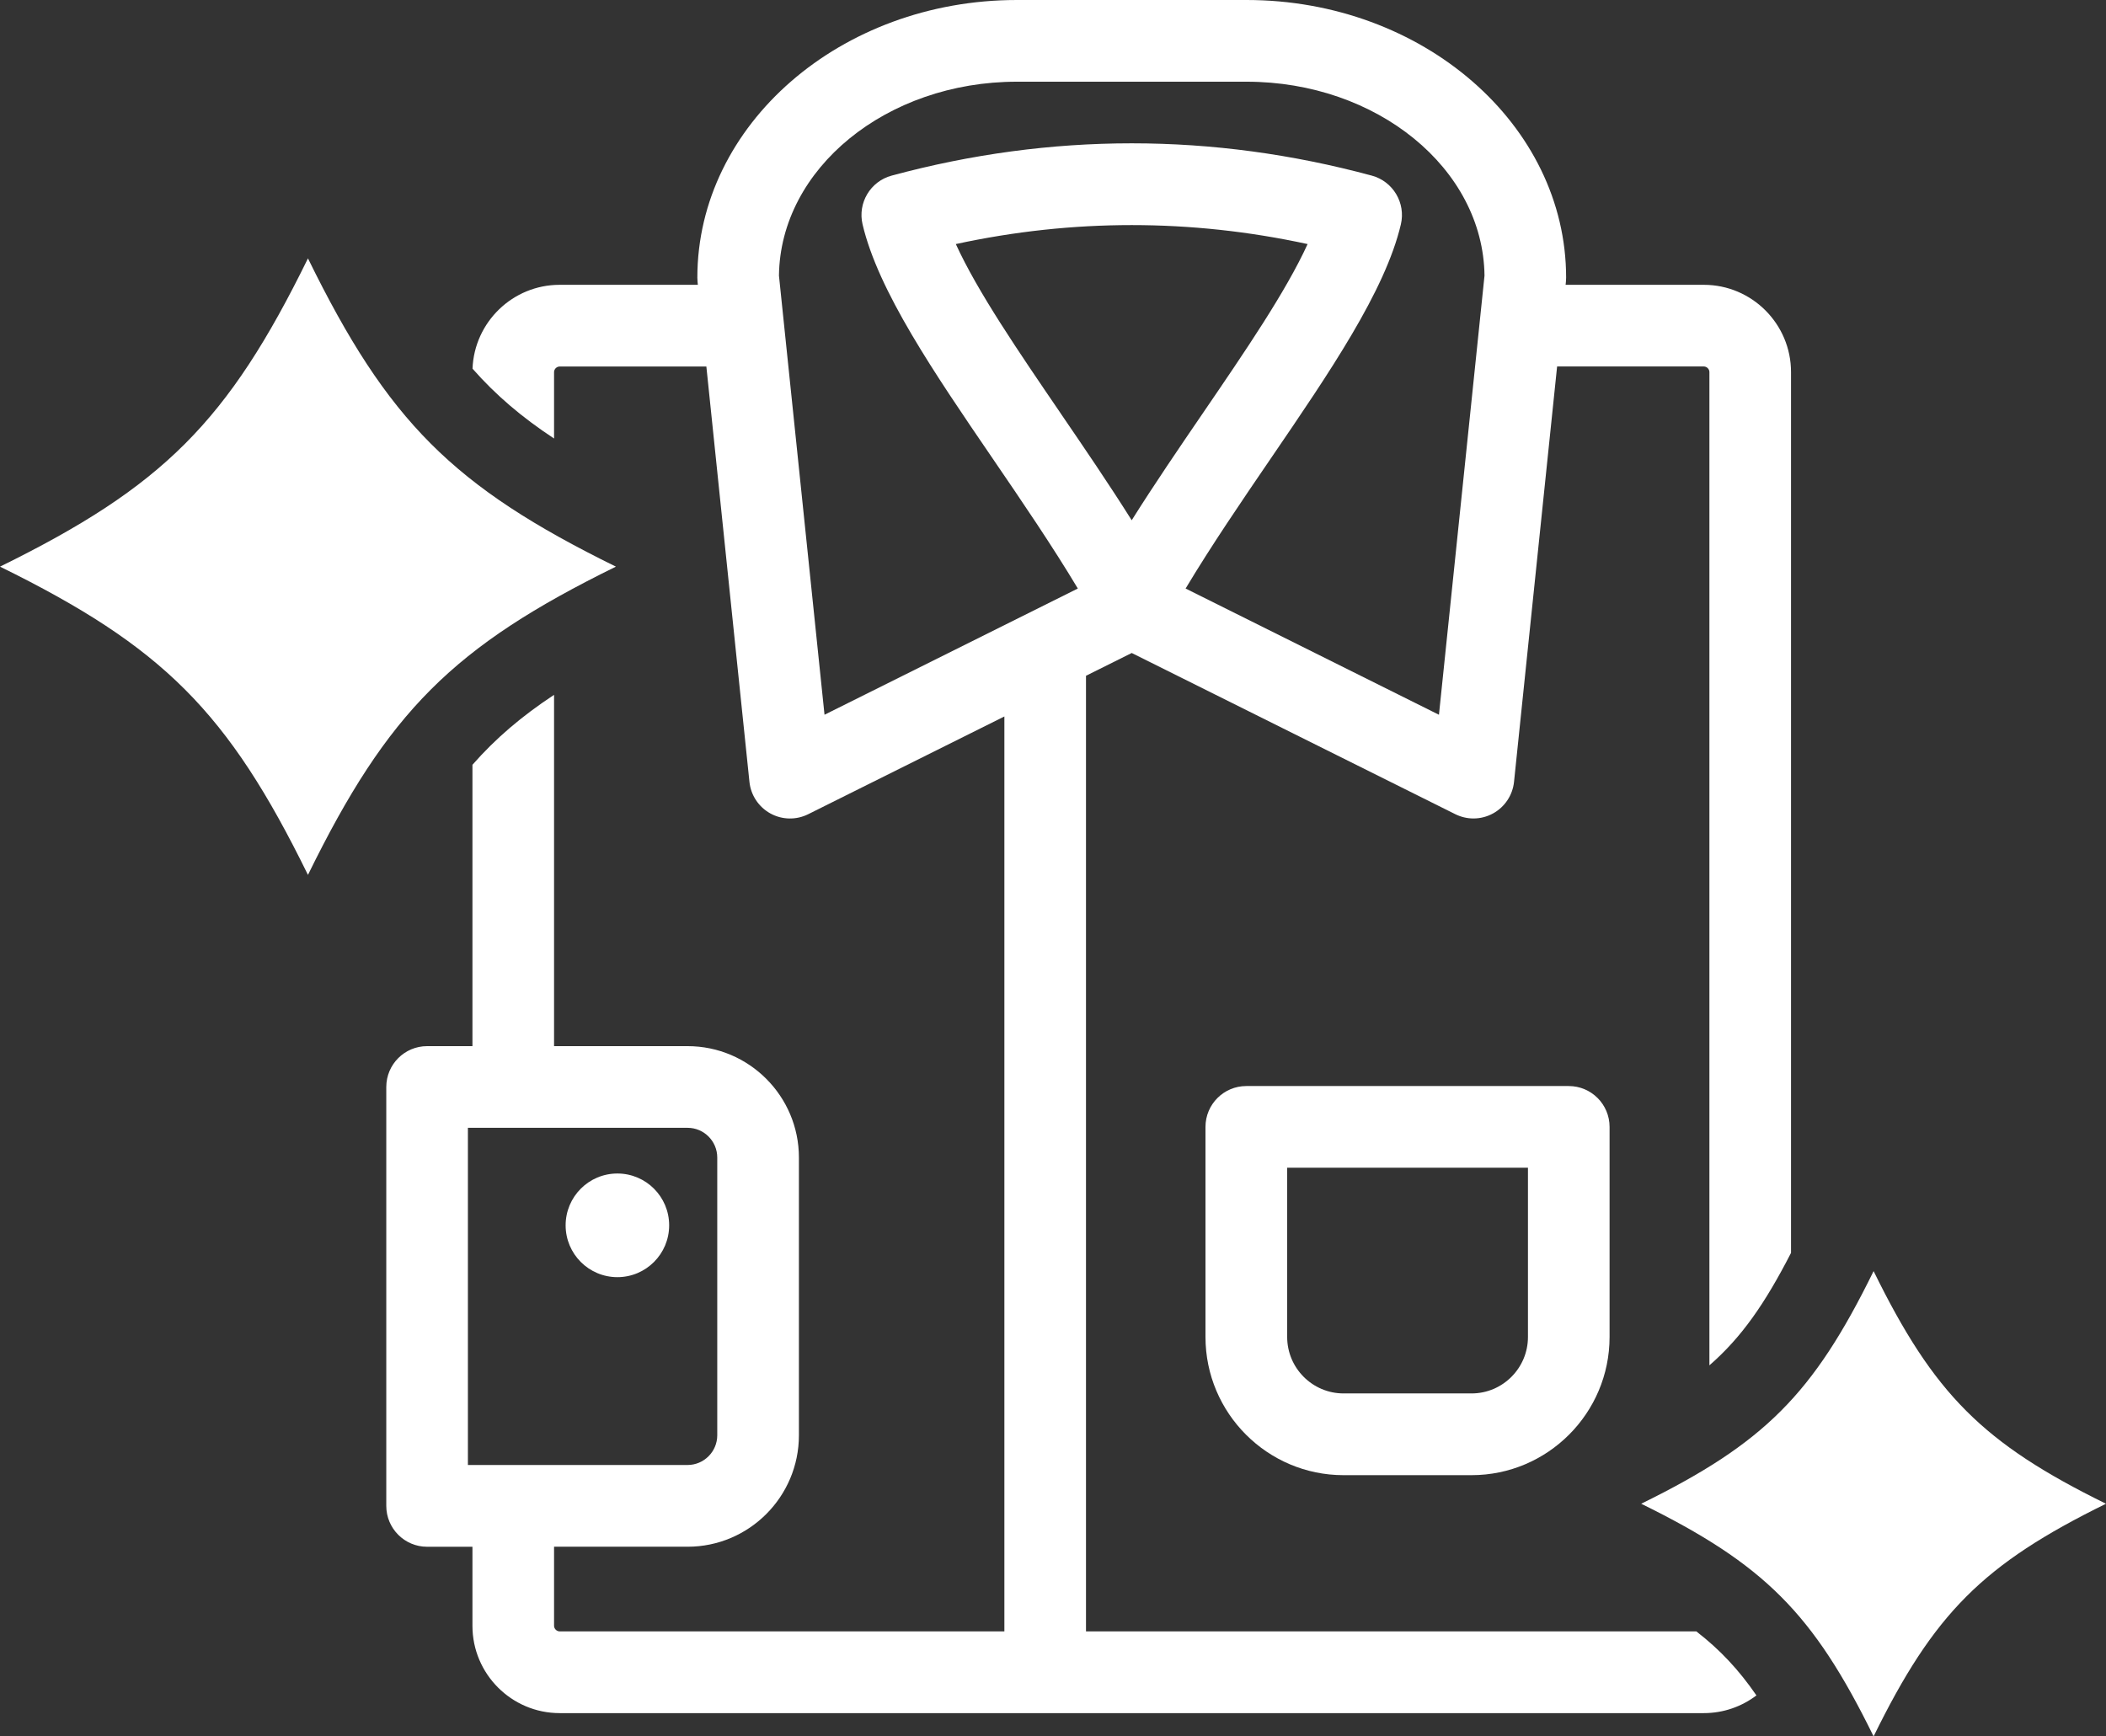
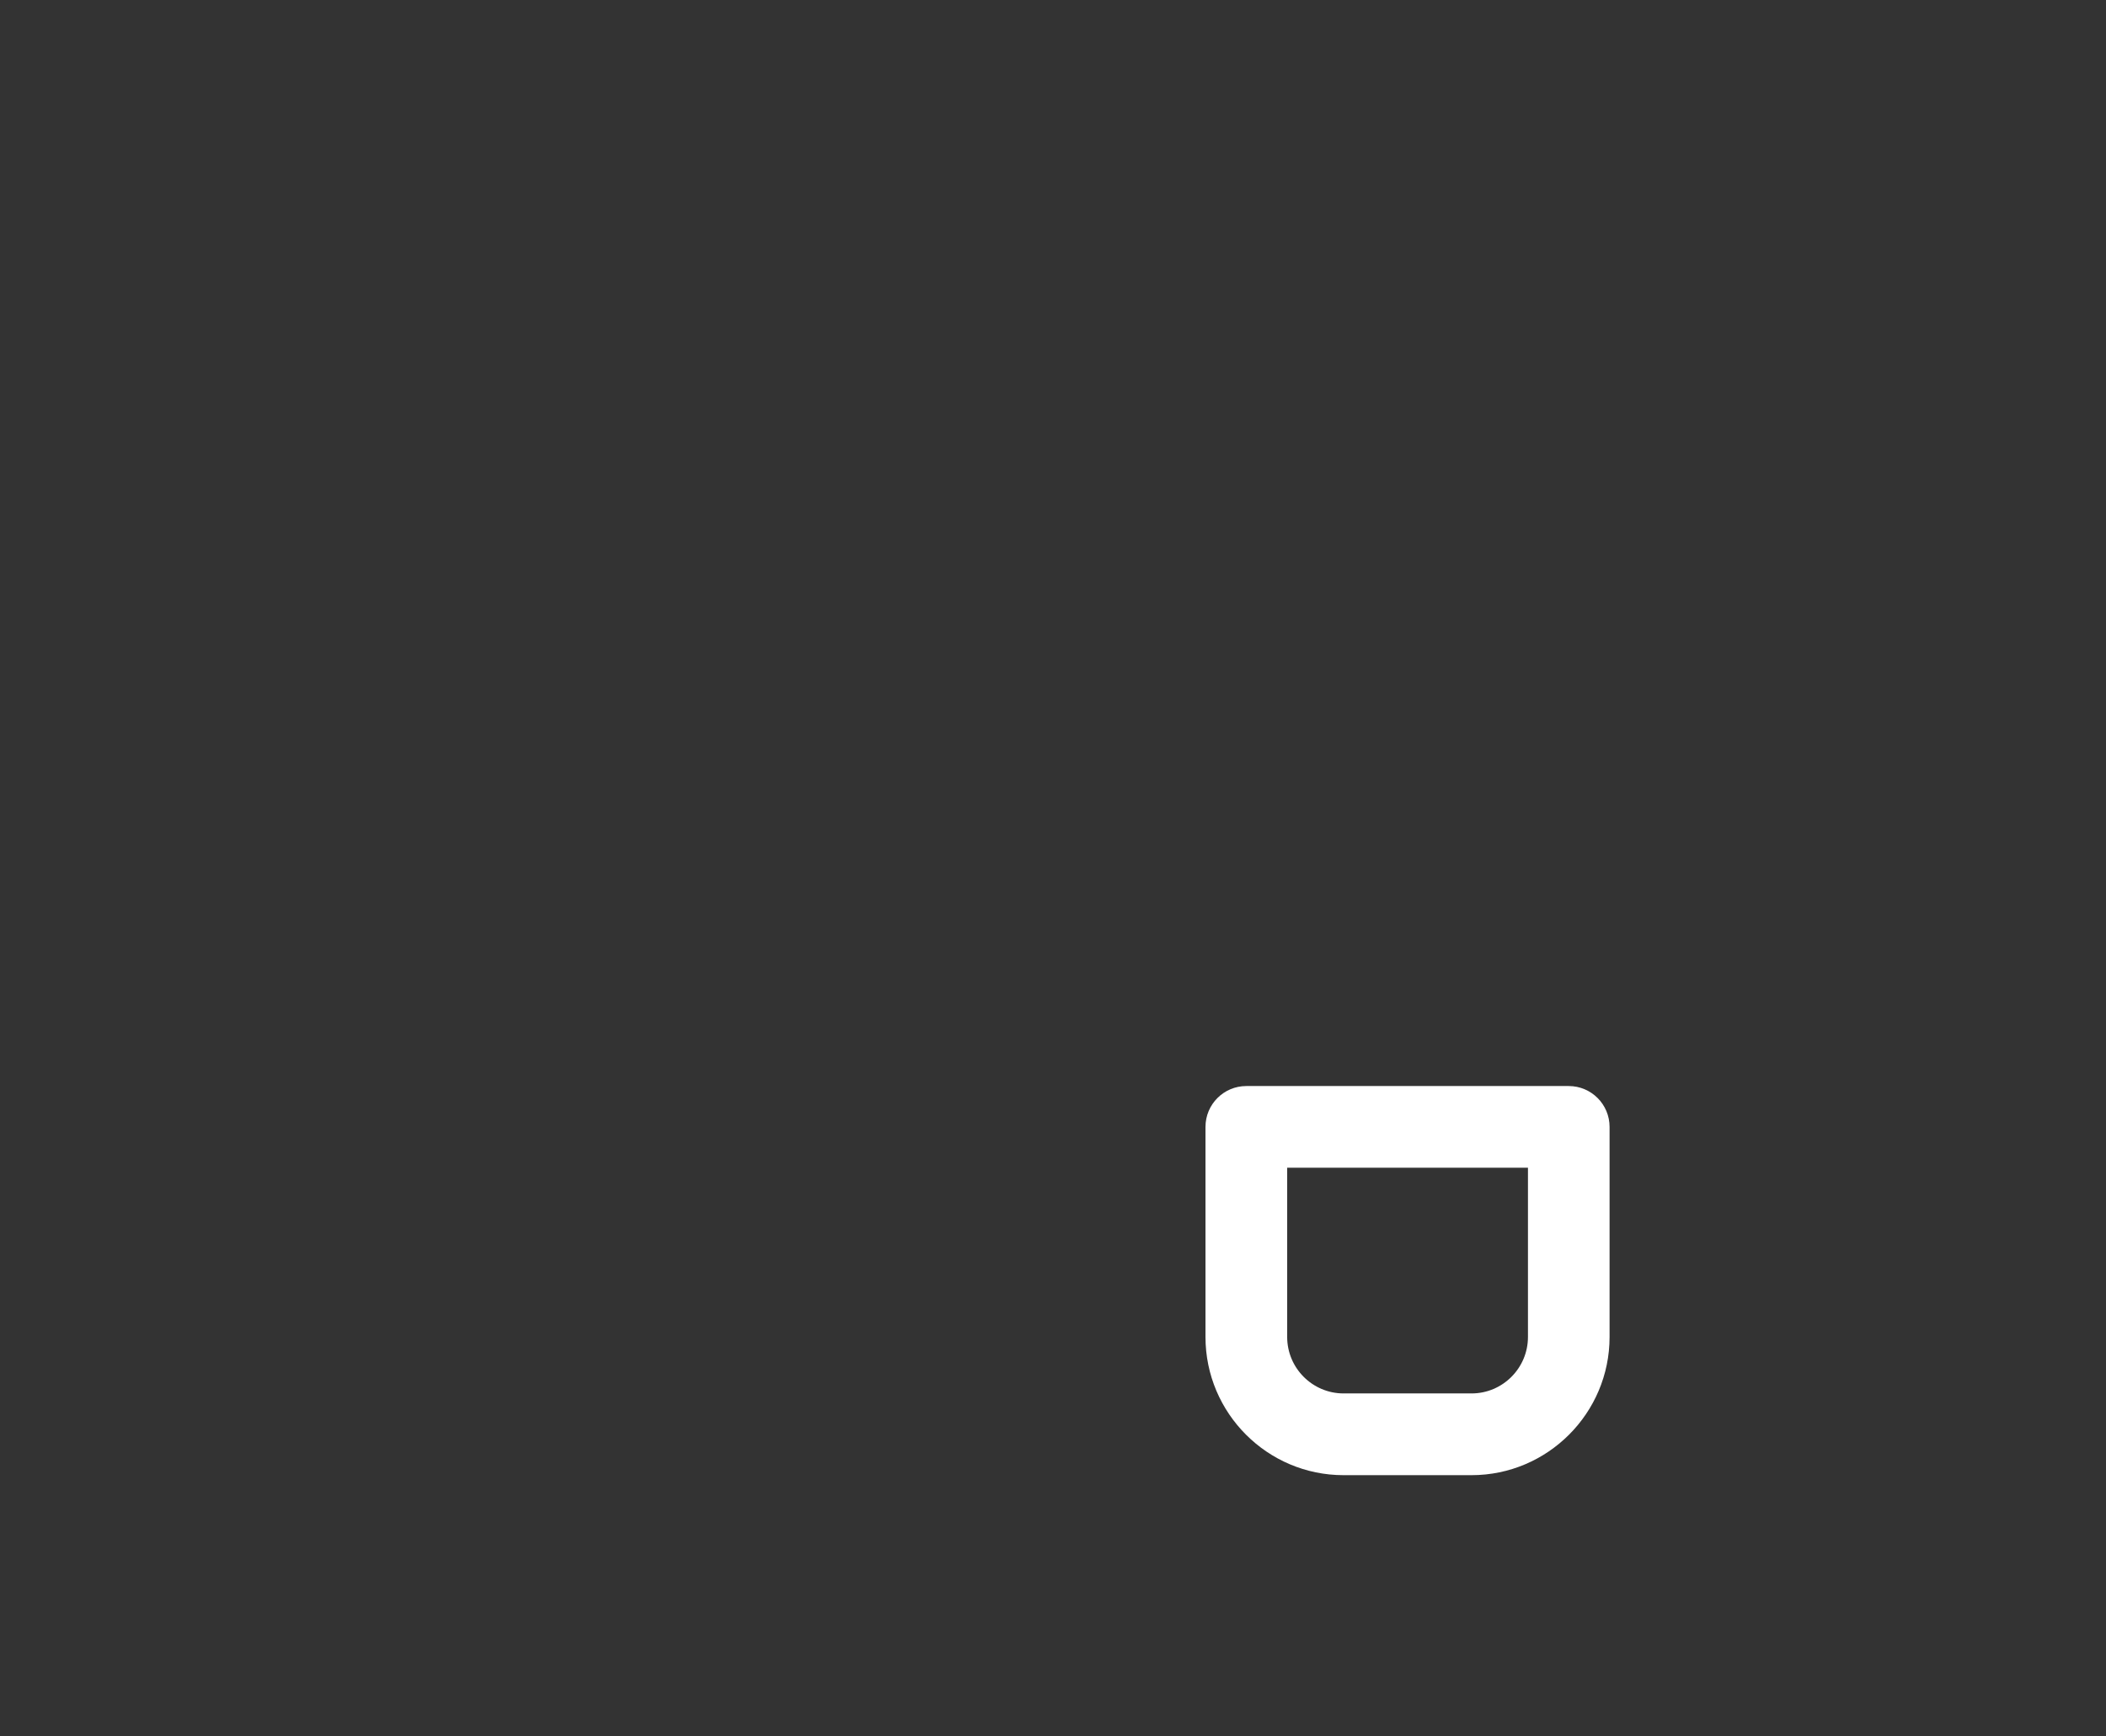
<svg xmlns="http://www.w3.org/2000/svg" width="114" height="94" viewBox="0 0 114 94" fill="none">
  <rect x="0" y="0" width="114" height="94" fill="#333333" stroke="none" />
  <g clip-path="url(#clip0_101_365)">
    <path d="M84.918 58.795H67.464C66.244 58.795 65.254 59.786 65.254 61.008V72.378C65.254 76.503 68.606 79.861 72.728 79.861H79.654C83.774 79.861 87.128 76.505 87.128 72.378V61.008C87.128 59.786 86.138 58.795 84.918 58.795ZM82.71 72.378C82.71 74.064 81.34 75.436 79.656 75.436H72.73C71.046 75.436 69.676 74.064 69.676 72.378V63.218H82.71V72.378Z" fill="white" />
-     <path d="M33.42 69.141C34.968 69.141 36.222 67.885 36.222 66.335C36.222 64.786 34.968 63.53 33.42 63.53C31.872 63.53 30.618 64.786 30.618 66.335C30.618 67.885 31.872 69.141 33.42 69.141Z" fill="white" />
-     <path d="M91.826 88.318H58.786V36.584L61.262 35.351L78.776 44.077C79.086 44.231 79.424 44.309 79.76 44.309C80.126 44.309 80.494 44.217 80.824 44.035C81.458 43.684 81.882 43.046 81.956 42.325L84.288 19.84H92.23C92.39 19.84 92.532 19.98 92.532 20.142V73.916C94.274 72.398 95.536 70.58 96.95 67.827V20.144C96.95 17.539 94.832 15.419 92.23 15.419H84.748L84.764 15.261C84.772 15.185 84.776 15.109 84.776 15.033C84.776 6.743 77.016 0 67.476 0H55.048C45.508 0 37.748 6.743 37.748 15.033C37.748 15.109 37.752 15.185 37.76 15.261L37.776 15.419H30.294C27.754 15.419 25.676 17.439 25.578 19.958C26.836 21.39 28.246 22.589 29.992 23.74V20.144C29.992 19.984 30.132 19.842 30.294 19.842H38.236L40.568 42.327C40.642 43.048 41.066 43.686 41.7 44.037C42.334 44.387 43.1 44.401 43.748 44.079L54.368 38.787V88.318H30.294C30.134 88.318 29.992 88.176 29.992 88.015V83.735H37.22C40.544 83.735 43.246 81.028 43.246 77.702V62.667C43.246 59.34 40.542 56.635 37.22 56.635H29.992V37.616C28.244 38.769 26.834 39.968 25.574 41.404V56.635H23.12C21.9 56.635 20.91 57.626 20.91 58.847V81.524C20.91 82.746 21.9 83.737 23.12 83.737H25.574V88.017C25.574 90.622 27.692 92.743 30.294 92.743H92.232C93.3 92.743 94.286 92.384 95.078 91.784C94.122 90.396 93.104 89.307 91.826 88.32V88.318ZM25.328 79.31V61.056H37.218C38.104 61.056 38.826 61.778 38.826 62.665V77.7C38.826 78.587 38.104 79.31 37.218 79.31H25.328ZM57.39 22.339C55.104 18.991 52.918 15.79 51.74 13.213C58.068 11.843 64.454 11.843 70.782 13.213C69.606 15.787 67.418 18.991 65.132 22.339C63.826 24.251 62.492 26.205 61.26 28.165C60.028 26.205 58.694 24.251 57.388 22.339H57.39ZM44.632 38.695L42.166 14.922C42.236 9.122 47.988 4.423 55.048 4.423H67.476C74.536 4.423 80.286 9.124 80.358 14.922L77.892 38.695L64.178 31.861C65.574 29.533 67.198 27.152 68.78 24.834C71.97 20.162 74.982 15.751 75.83 12.149C76.104 10.988 75.406 9.817 74.256 9.507C65.634 7.176 56.89 7.176 48.266 9.507C47.114 9.817 46.418 10.988 46.692 12.149C47.54 15.751 50.552 20.162 53.742 24.834C55.324 27.152 56.95 29.533 58.344 31.861L44.63 38.695H44.632Z" fill="white" />
-     <path d="M33.34 30.676C24.514 35.013 21.002 38.529 16.67 47.364C12.338 38.531 8.826 35.015 0 30.676C8.826 26.339 12.338 22.823 16.67 13.988C21.002 22.823 24.514 26.339 33.34 30.676Z" fill="white" />
-     <path d="M114 81.408C107.34 84.682 104.69 87.335 101.42 94.002C98.15 87.335 95.5 84.682 88.84 81.408C95.5 78.135 98.15 75.482 101.42 68.814C104.69 75.482 107.34 78.135 114 81.408Z" fill="white" />
  </g>
  <defs>
    <clipPath id="clip0_101_365">
      <rect width="114" height="94" fill="white" />
    </clipPath>
  </defs>
</svg>